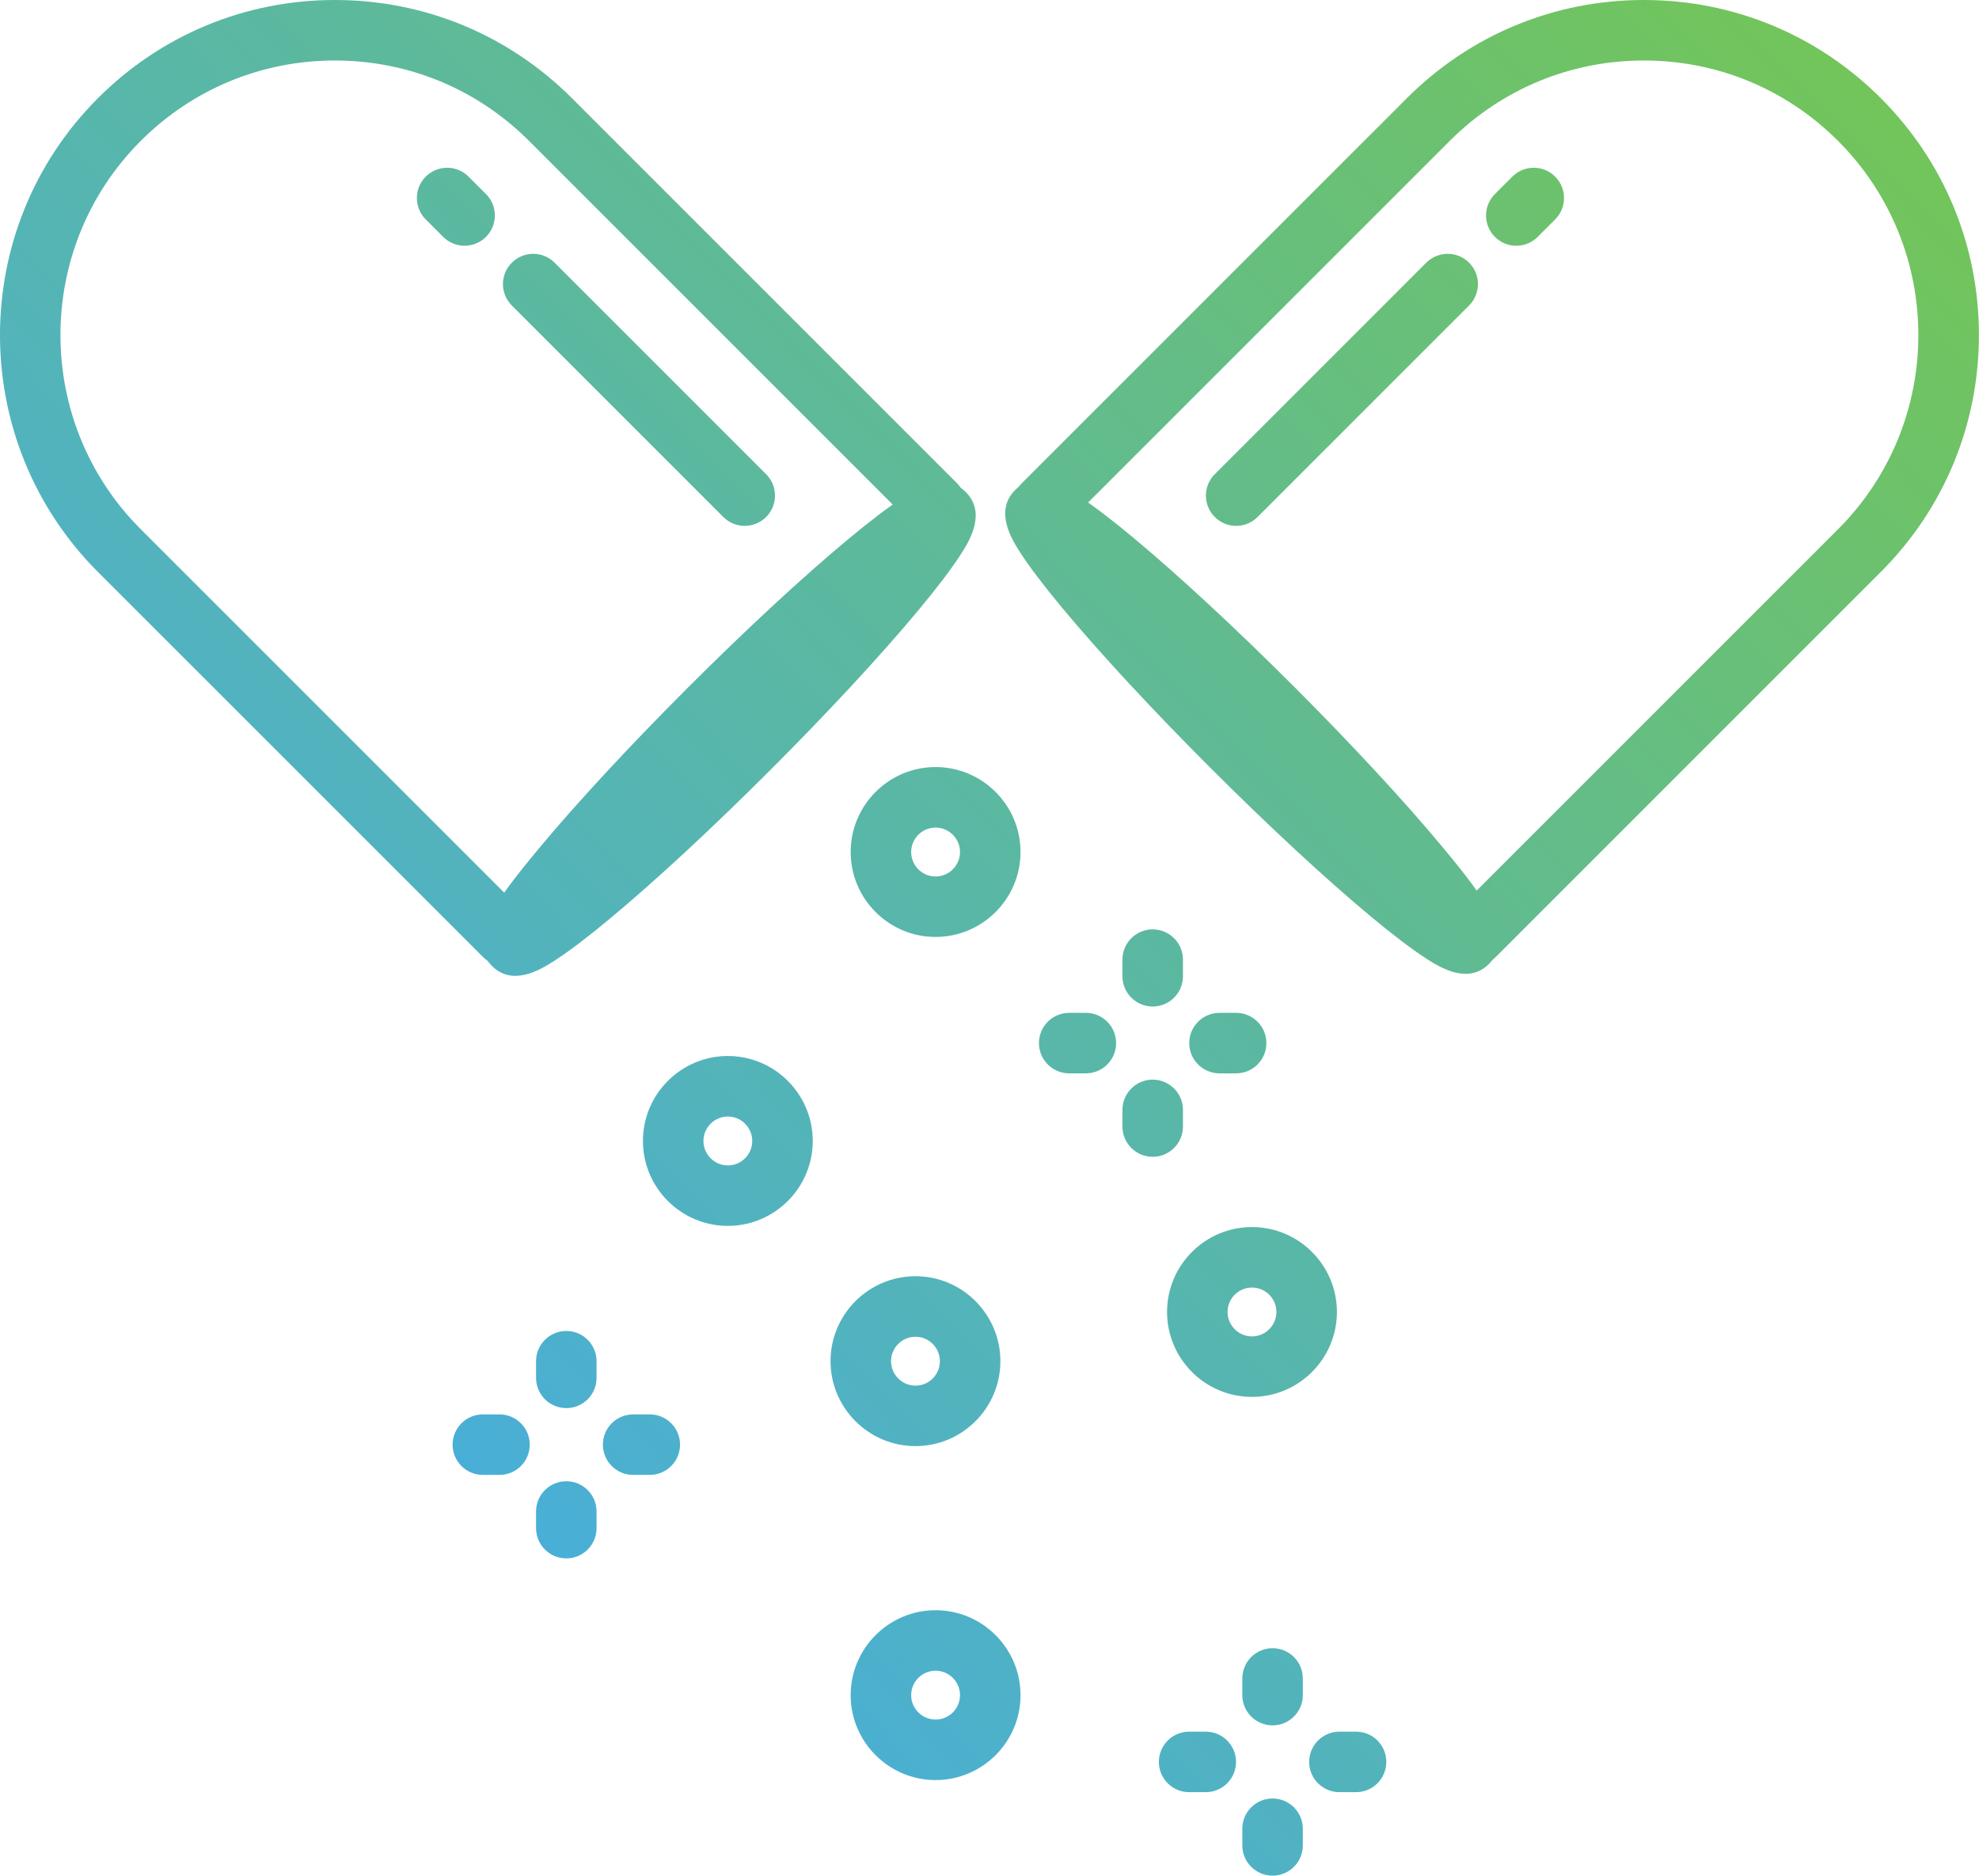
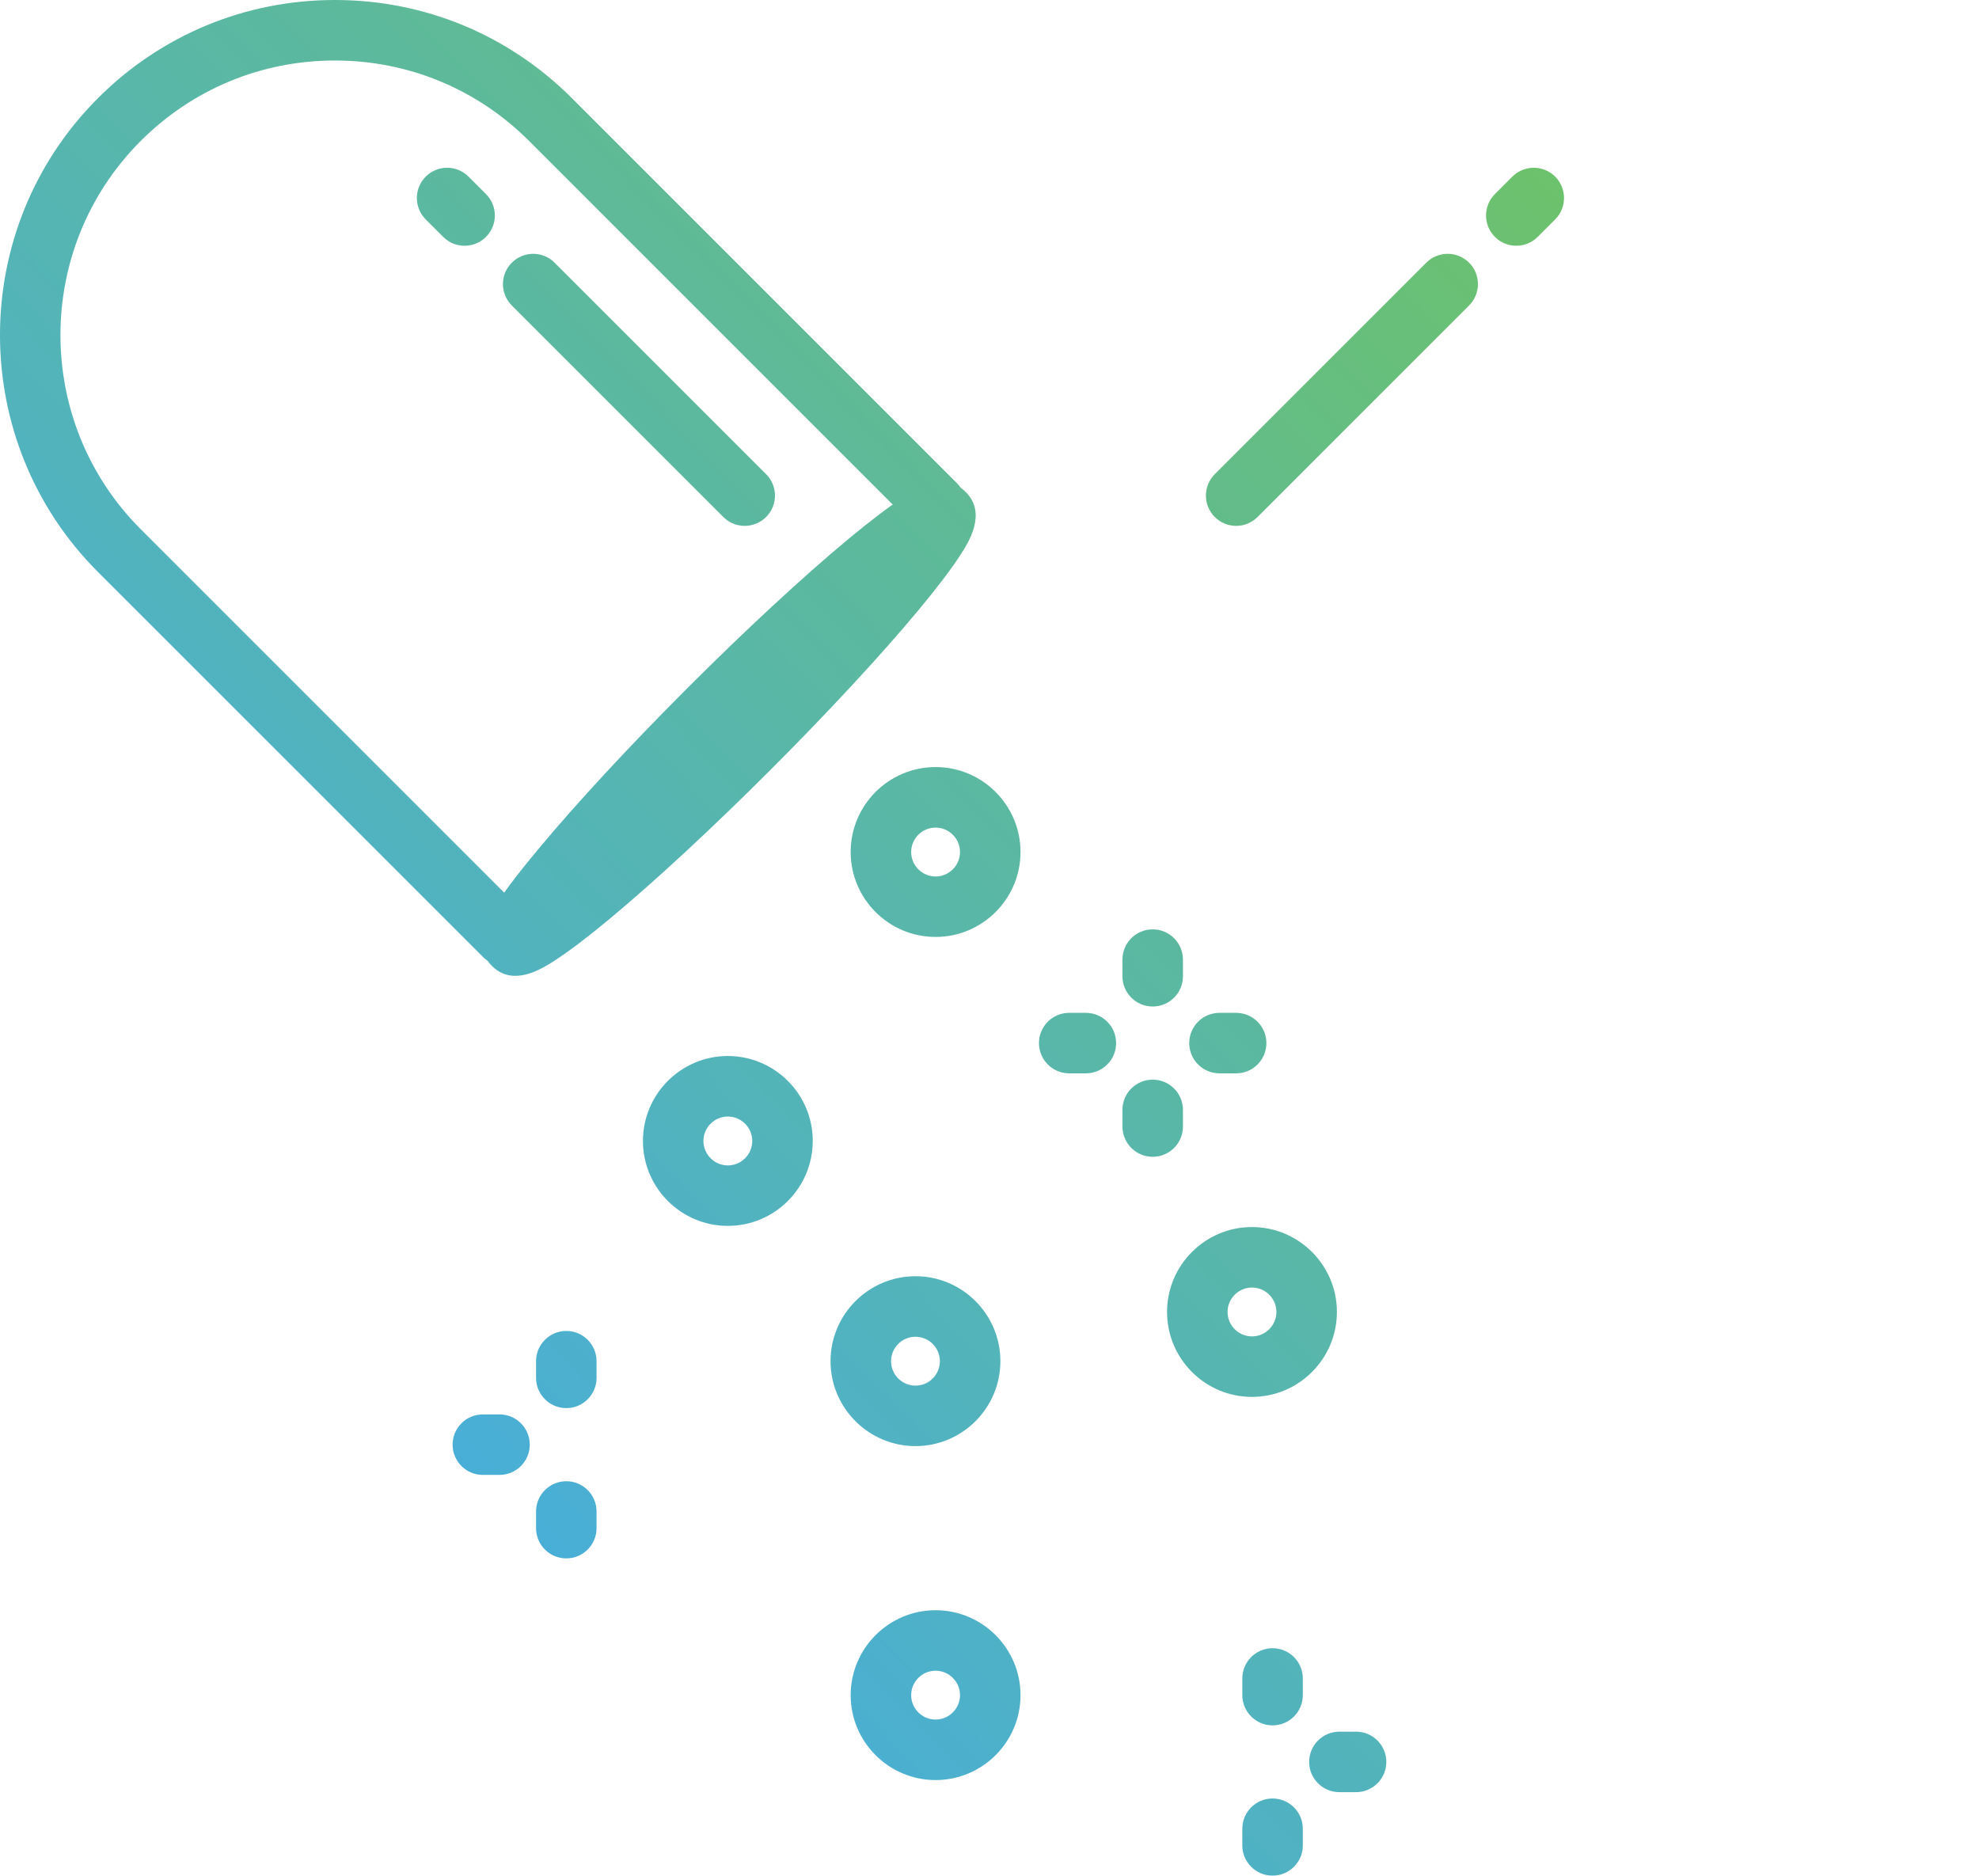
<svg xmlns="http://www.w3.org/2000/svg" xmlns:xlink="http://www.w3.org/1999/xlink" id="Ebene_2" data-name="Ebene 2" viewBox="0 0 490.64 465.04">
  <defs>
    <style>
      .cls-1 {
        fill: url(#Unbenannter_Verlauf_3-16);
      }

      .cls-1, .cls-2, .cls-3, .cls-4, .cls-5, .cls-6, .cls-7, .cls-8, .cls-9, .cls-10, .cls-11, .cls-12, .cls-13, .cls-14, .cls-15, .cls-16, .cls-17, .cls-18, .cls-19, .cls-20, .cls-21, .cls-22, .cls-23, .cls-24, .cls-25 {
        stroke-width: 0px;
      }

      .cls-2 {
        fill: url(#Unbenannter_Verlauf_3-17);
      }

      .cls-3 {
        fill: url(#Unbenannter_Verlauf_3-9);
      }

      .cls-4 {
        fill: url(#Unbenannter_Verlauf_3-20);
      }

      .cls-5 {
        fill: url(#Unbenannter_Verlauf_3-14);
      }

      .cls-6 {
        fill: url(#Unbenannter_Verlauf_3-7);
      }

      .cls-7 {
        fill: url(#Unbenannter_Verlauf_3-13);
      }

      .cls-8 {
        fill: url(#Unbenannter_Verlauf_3-10);
      }

      .cls-9 {
        fill: url(#Unbenannter_Verlauf_3-15);
      }

      .cls-10 {
        fill: url(#Unbenannter_Verlauf_3-6);
      }

      .cls-11 {
        fill: url(#Unbenannter_Verlauf_3-8);
      }

      .cls-12 {
        fill: url(#Unbenannter_Verlauf_3-3);
      }

      .cls-13 {
        fill: url(#Unbenannter_Verlauf_3-12);
      }

      .cls-14 {
        fill: url(#Unbenannter_Verlauf_3-24);
      }

      .cls-15 {
        fill: url(#Unbenannter_Verlauf_3-19);
      }

      .cls-16 {
        fill: url(#Unbenannter_Verlauf_3);
      }

      .cls-17 {
        fill: url(#Unbenannter_Verlauf_3-18);
      }

      .cls-18 {
        fill: url(#Unbenannter_Verlauf_3-25);
      }

      .cls-19 {
        fill: url(#Unbenannter_Verlauf_3-5);
      }

      .cls-20 {
        fill: url(#Unbenannter_Verlauf_3-22);
      }

      .cls-21 {
        fill: url(#Unbenannter_Verlauf_3-21);
      }

      .cls-22 {
        fill: url(#Unbenannter_Verlauf_3-4);
      }

      .cls-23 {
        fill: url(#Unbenannter_Verlauf_3-11);
      }

      .cls-24 {
        fill: url(#Unbenannter_Verlauf_3-23);
      }

      .cls-25 {
        fill: url(#Unbenannter_Verlauf_3-2);
      }
    </style>
    <linearGradient id="Unbenannter_Verlauf_3" data-name="Unbenannter Verlauf 3" x1="394.41" y1="-176.95" x2="-104.54" y2="307.33" gradientUnits="userSpaceOnUse">
      <stop offset="0" stop-color="#7ac943" />
      <stop offset="1" stop-color="#3fa9f5" />
    </linearGradient>
    <linearGradient id="Unbenannter_Verlauf_3-2" data-name="Unbenannter Verlauf 3" x1="416.68" y1="-154.01" x2="-82.28" y2="330.27" xlink:href="#Unbenannter_Verlauf_3" />
    <linearGradient id="Unbenannter_Verlauf_3-3" data-name="Unbenannter Verlauf 3" x1="371.97" y1="-200.07" x2="-126.98" y2="284.21" xlink:href="#Unbenannter_Verlauf_3" />
    <linearGradient id="Unbenannter_Verlauf_3-4" data-name="Unbenannter Verlauf 3" x1="501.22" y1="-66.91" x2="2.26" y2="417.37" xlink:href="#Unbenannter_Verlauf_3" />
    <linearGradient id="Unbenannter_Verlauf_3-5" data-name="Unbenannter Verlauf 3" x1="500.55" y1="-67.6" x2="1.6" y2="416.68" xlink:href="#Unbenannter_Verlauf_3" />
    <linearGradient id="Unbenannter_Verlauf_3-6" data-name="Unbenannter Verlauf 3" x1="531.44" y1="-35.77" x2="32.49" y2="448.51" xlink:href="#Unbenannter_Verlauf_3" />
    <linearGradient id="Unbenannter_Verlauf_3-7" data-name="Unbenannter Verlauf 3" x1="469.53" y1="-99.56" x2="-29.43" y2="384.72" xlink:href="#Unbenannter_Verlauf_3" />
    <linearGradient id="Unbenannter_Verlauf_3-8" data-name="Unbenannter Verlauf 3" x1="532.17" y1="-35.01" x2="33.22" y2="449.27" xlink:href="#Unbenannter_Verlauf_3" />
    <linearGradient id="Unbenannter_Verlauf_3-9" data-name="Unbenannter Verlauf 3" x1="550.09" y1="-16.55" x2="51.14" y2="467.73" xlink:href="#Unbenannter_Verlauf_3" />
    <linearGradient id="Unbenannter_Verlauf_3-10" data-name="Unbenannter Verlauf 3" x1="568.71" y1="2.63" x2="69.76" y2="486.91" xlink:href="#Unbenannter_Verlauf_3" />
    <linearGradient id="Unbenannter_Verlauf_3-11" data-name="Unbenannter Verlauf 3" x1="550.36" y1="-16.27" x2="51.41" y2="468.01" xlink:href="#Unbenannter_Verlauf_3" />
    <linearGradient id="Unbenannter_Verlauf_3-12" data-name="Unbenannter Verlauf 3" x1="568.44" y1="2.35" x2="69.48" y2="486.63" xlink:href="#Unbenannter_Verlauf_3" />
    <linearGradient id="Unbenannter_Verlauf_3-13" data-name="Unbenannter Verlauf 3" x1="529.33" y1="-37.94" x2="30.38" y2="446.34" xlink:href="#Unbenannter_Verlauf_3" />
    <linearGradient id="Unbenannter_Verlauf_3-14" data-name="Unbenannter Verlauf 3" x1="547.95" y1="-18.75" x2="49" y2="465.53" xlink:href="#Unbenannter_Verlauf_3" />
    <linearGradient id="Unbenannter_Verlauf_3-15" data-name="Unbenannter Verlauf 3" x1="529.61" y1="-37.66" x2="30.65" y2="446.62" xlink:href="#Unbenannter_Verlauf_3" />
    <linearGradient id="Unbenannter_Verlauf_3-16" data-name="Unbenannter Verlauf 3" x1="547.68" y1="-19.04" x2="48.73" y2="465.24" xlink:href="#Unbenannter_Verlauf_3" />
    <linearGradient id="Unbenannter_Verlauf_3-17" data-name="Unbenannter Verlauf 3" x1="653.58" y1="90.08" x2="154.63" y2="574.36" xlink:href="#Unbenannter_Verlauf_3" />
    <linearGradient id="Unbenannter_Verlauf_3-18" data-name="Unbenannter Verlauf 3" x1="672.21" y1="109.26" x2="173.25" y2="593.54" xlink:href="#Unbenannter_Verlauf_3" />
    <linearGradient id="Unbenannter_Verlauf_3-19" data-name="Unbenannter Verlauf 3" x1="653.86" y1="90.36" x2="154.9" y2="574.64" xlink:href="#Unbenannter_Verlauf_3" />
    <linearGradient id="Unbenannter_Verlauf_3-20" data-name="Unbenannter Verlauf 3" x1="671.93" y1="108.98" x2="172.98" y2="593.26" xlink:href="#Unbenannter_Verlauf_3" />
    <linearGradient id="Unbenannter_Verlauf_3-21" data-name="Unbenannter Verlauf 3" x1="520.44" y1="-47.11" x2="21.48" y2="437.17" xlink:href="#Unbenannter_Verlauf_3" />
    <linearGradient id="Unbenannter_Verlauf_3-22" data-name="Unbenannter Verlauf 3" x1="509.62" y1="-58.25" x2="10.66" y2="426.03" xlink:href="#Unbenannter_Verlauf_3" />
    <linearGradient id="Unbenannter_Verlauf_3-23" data-name="Unbenannter Verlauf 3" x1="604.66" y1="39.67" x2="105.71" y2="523.95" xlink:href="#Unbenannter_Verlauf_3" />
    <linearGradient id="Unbenannter_Verlauf_3-24" data-name="Unbenannter Verlauf 3" x1="570.29" y1="4.26" x2="71.34" y2="488.54" xlink:href="#Unbenannter_Verlauf_3" />
    <linearGradient id="Unbenannter_Verlauf_3-25" data-name="Unbenannter Verlauf 3" x1="614.09" y1="49.38" x2="115.13" y2="533.66" xlink:href="#Unbenannter_Verlauf_3" />
  </defs>
  <g id="Layer_2" data-name="Layer 2">
    <g>
      <g>
        <path class="cls-16" d="M125.07,239.49c-1.92,0-3.84-.73-5.3-2.2L24.29,141.82C-8.1,109.43-8.1,56.72,24.29,24.33,39.98,8.64,60.85,0,83.04,0s43.05,8.64,58.74,24.33l95.47,95.47c2.93,2.93,2.93,7.68,0,10.61-2.93,2.93-7.68,2.93-10.61,0l-95.47-95.47c-12.86-12.86-29.95-19.94-48.14-19.94s-35.28,7.08-48.14,19.94c-26.54,26.54-26.54,69.73,0,96.27l95.47,95.47c2.93,2.93,2.93,7.68,0,10.61-1.46,1.46-3.38,2.2-5.3,2.2Z" />
        <path class="cls-25" d="M184.63,130.38c-1.92,0-3.84-.73-5.3-2.2l-52.44-52.44c-2.93-2.93-2.93-7.68,0-10.61,2.93-2.93,7.68-2.93,10.61,0l52.44,52.44c2.93,2.93,2.93,7.68,0,10.61-1.46,1.46-3.38,2.2-5.3,2.2Z" />
        <path class="cls-12" d="M115.18,60.93c-1.92,0-3.84-.73-5.3-2.2l-4.33-4.33c-2.93-2.93-2.93-7.68,0-10.61,2.93-2.93,7.68-2.93,10.61,0l4.33,4.33c2.93,2.93,2.93,7.68,0,10.61-1.46,1.46-3.38,2.2-5.3,2.2Z" />
        <path class="cls-22" d="M306.47,130.38c-1.92,0-3.84-.73-5.3-2.2-2.93-2.93-2.93-7.68,0-10.61l52.44-52.44c2.93-2.93,7.68-2.93,10.61,0,2.93,2.93,2.93,7.68,0,10.61l-52.44,52.44c-1.46,1.46-3.38,2.2-5.3,2.2Z" />
        <path class="cls-19" d="M375.92,60.93c-1.92,0-3.84-.73-5.3-2.2-2.93-2.93-2.93-7.68,0-10.61l4.33-4.33c2.93-2.93,7.68-2.93,10.61,0,2.93,2.93,2.93,7.68,0,10.61l-4.33,4.33c-1.46,1.46-3.38,2.2-5.3,2.2Z" />
-         <path class="cls-10" d="M365.53,239.49c-1.92,0-3.84-.73-5.3-2.2-2.93-2.93-2.93-7.68,0-10.61l95.47-95.47c26.54-26.54,26.54-69.73,0-96.27-12.86-12.86-29.95-19.94-48.14-19.94s-35.28,7.08-48.14,19.94l-95.47,95.47c-2.93,2.93-7.68,2.93-10.61,0-2.93-2.93-2.93-7.68,0-10.61l95.47-95.47c15.69-15.69,36.55-24.33,58.74-24.33s43.05,8.64,58.74,24.33c15.69,15.69,24.33,36.55,24.33,58.74s-8.64,43.05-24.33,58.74l-95.47,95.47c-1.46,1.46-3.38,2.2-5.3,2.2Z" />
        <path class="cls-6" d="M127.78,241.95c-2,0-4.01-.65-5.81-2.45-6.4-6.39.49-15.72,11.71-29.23,9.31-11.19,22.38-25.3,36.81-39.73,14.43-14.43,28.54-27.5,39.74-36.81,5.59-4.65,10.22-8.16,13.75-10.43,3.05-1.96,10.2-6.56,15.47-1.28,5.27,5.27.68,12.42-1.28,15.47-2.27,3.53-5.78,8.16-10.43,13.75-9.31,11.19-22.38,25.3-36.81,39.73-14.43,14.43-28.54,27.5-39.74,36.81-5.59,4.65-10.22,8.16-13.75,10.43-2.01,1.29-5.8,3.73-9.66,3.73Z" />
-         <path class="cls-11" d="M363.33,241.44c-3.86,0-7.65-2.44-9.66-3.73-3.53-2.27-8.16-5.78-13.75-10.43-11.19-9.31-25.3-22.38-39.74-36.81-14.43-14.43-27.5-28.54-36.81-39.73-4.65-5.59-8.16-10.22-10.43-13.75-1.96-3.05-6.55-10.2-1.28-15.47h0c5.28-5.27,12.42-.68,15.47,1.28,3.53,2.27,8.16,5.78,13.75,10.43,11.19,9.31,25.3,22.38,39.74,36.81,14.43,14.43,27.5,28.54,36.81,39.73,11.23,13.5,18.11,22.83,11.71,29.23-1.8,1.8-3.81,2.45-5.81,2.45Z" />
      </g>
      <g>
        <path class="cls-3" d="M285.78,249.55c-4.14,0-7.5-3.36-7.5-7.5v-4.13c0-4.14,3.36-7.5,7.5-7.5s7.5,3.36,7.5,7.5v4.13c0,4.14-3.36,7.5-7.5,7.5Z" />
        <path class="cls-8" d="M285.78,286.81c-4.14,0-7.5-3.36-7.5-7.5v-4.13c0-4.14,3.36-7.5,7.5-7.5s7.5,3.36,7.5,7.5v4.13c0,4.14-3.36,7.5-7.5,7.5Z" />
        <path class="cls-23" d="M269.21,266.12h-4.13c-4.14,0-7.5-3.36-7.5-7.5s3.36-7.5,7.5-7.5h4.13c4.14,0,7.5,3.36,7.5,7.5s-3.36,7.5-7.5,7.5Z" />
        <path class="cls-13" d="M306.47,266.12h-4.13c-4.14,0-7.5-3.36-7.5-7.5s3.36-7.5,7.5-7.5h4.13c4.14,0,7.5,3.36,7.5,7.5s-3.36,7.5-7.5,7.5Z" />
      </g>
      <g>
        <path class="cls-7" d="M140.4,349.12c-4.14,0-7.5-3.36-7.5-7.5v-4.13c0-4.14,3.36-7.5,7.5-7.5s7.5,3.36,7.5,7.5v4.13c0,4.14-3.36,7.5-7.5,7.5Z" />
        <path class="cls-5" d="M140.4,386.38c-4.14,0-7.5-3.36-7.5-7.5v-4.13c0-4.14,3.36-7.5,7.5-7.5s7.5,3.36,7.5,7.5v4.13c0,4.14-3.36,7.5-7.5,7.5Z" />
        <path class="cls-9" d="M123.84,365.68h-4.13c-4.14,0-7.5-3.36-7.5-7.5s3.36-7.5,7.5-7.5h4.13c4.14,0,7.5,3.36,7.5,7.5s-3.36,7.5-7.5,7.5Z" />
-         <path class="cls-1" d="M161.1,365.68h-4.13c-4.14,0-7.5-3.36-7.5-7.5s3.36-7.5,7.5-7.5h4.13c4.14,0,7.5,3.36,7.5,7.5s-3.36,7.5-7.5,7.5Z" />
      </g>
      <g>
        <path class="cls-2" d="M315.5,427.78c-4.14,0-7.5-3.36-7.5-7.5v-4.13c0-4.14,3.36-7.5,7.5-7.5s7.5,3.36,7.5,7.5v4.13c0,4.14-3.36,7.5-7.5,7.5Z" />
        <path class="cls-17" d="M315.5,465.04c-4.14,0-7.5-3.36-7.5-7.5v-4.13c0-4.14,3.36-7.5,7.5-7.5s7.5,3.36,7.5,7.5v4.13c0,4.14-3.36,7.5-7.5,7.5Z" />
-         <path class="cls-15" d="M298.94,444.34h-4.13c-4.14,0-7.5-3.36-7.5-7.5s3.36-7.5,7.5-7.5h4.13c4.14,0,7.5,3.36,7.5,7.5s-3.36,7.5-7.5,7.5Z" />
        <path class="cls-4" d="M336.2,444.34h-4.13c-4.14,0-7.5-3.36-7.5-7.5s3.36-7.5,7.5-7.5h4.13c4.14,0,7.5,3.36,7.5,7.5s-3.36,7.5-7.5,7.5Z" />
      </g>
      <path class="cls-21" d="M180.45,303.94c-11.61,0-21.05-9.45-21.05-21.06s9.45-21.06,21.05-21.06,21.05,9.45,21.05,21.06-9.45,21.06-21.05,21.06ZM180.45,276.83c-3.34,0-6.05,2.72-6.05,6.06s2.72,6.06,6.05,6.06,6.05-2.72,6.05-6.06-2.72-6.06-6.05-6.06Z" />
      <path class="cls-20" d="M231.95,232.3c-11.61,0-21.05-9.45-21.05-21.06s9.45-21.06,21.05-21.06,21.06,9.45,21.06,21.06-9.45,21.06-21.06,21.06ZM231.95,205.19c-3.34,0-6.05,2.72-6.05,6.06s2.72,6.06,6.05,6.06,6.06-2.72,6.06-6.06-2.72-6.06-6.06-6.06Z" />
      <path class="cls-24" d="M310.39,346.34c-11.61,0-21.05-9.45-21.05-21.06s9.45-21.05,21.05-21.05,21.06,9.45,21.06,21.05-9.45,21.06-21.06,21.06ZM310.39,319.23c-3.34,0-6.05,2.72-6.05,6.05s2.72,6.06,6.05,6.06,6.06-2.72,6.06-6.06-2.72-6.05-6.06-6.05Z" />
      <path class="cls-14" d="M226.97,358.54c-11.61,0-21.06-9.45-21.06-21.06s9.45-21.06,21.06-21.06,21.05,9.45,21.05,21.06-9.45,21.06-21.05,21.06ZM226.97,331.43c-3.34,0-6.06,2.72-6.06,6.06s2.72,6.06,6.06,6.06,6.05-2.72,6.05-6.06-2.72-6.06-6.05-6.06Z" />
      <path class="cls-18" d="M231.95,441.34c-11.61,0-21.05-9.45-21.05-21.05s9.45-21.06,21.05-21.06,21.06,9.45,21.06,21.06-9.45,21.05-21.06,21.05ZM231.95,414.23c-3.34,0-6.05,2.72-6.05,6.06s2.72,6.05,6.05,6.05,6.06-2.72,6.06-6.05-2.72-6.06-6.06-6.06Z" />
    </g>
  </g>
</svg>